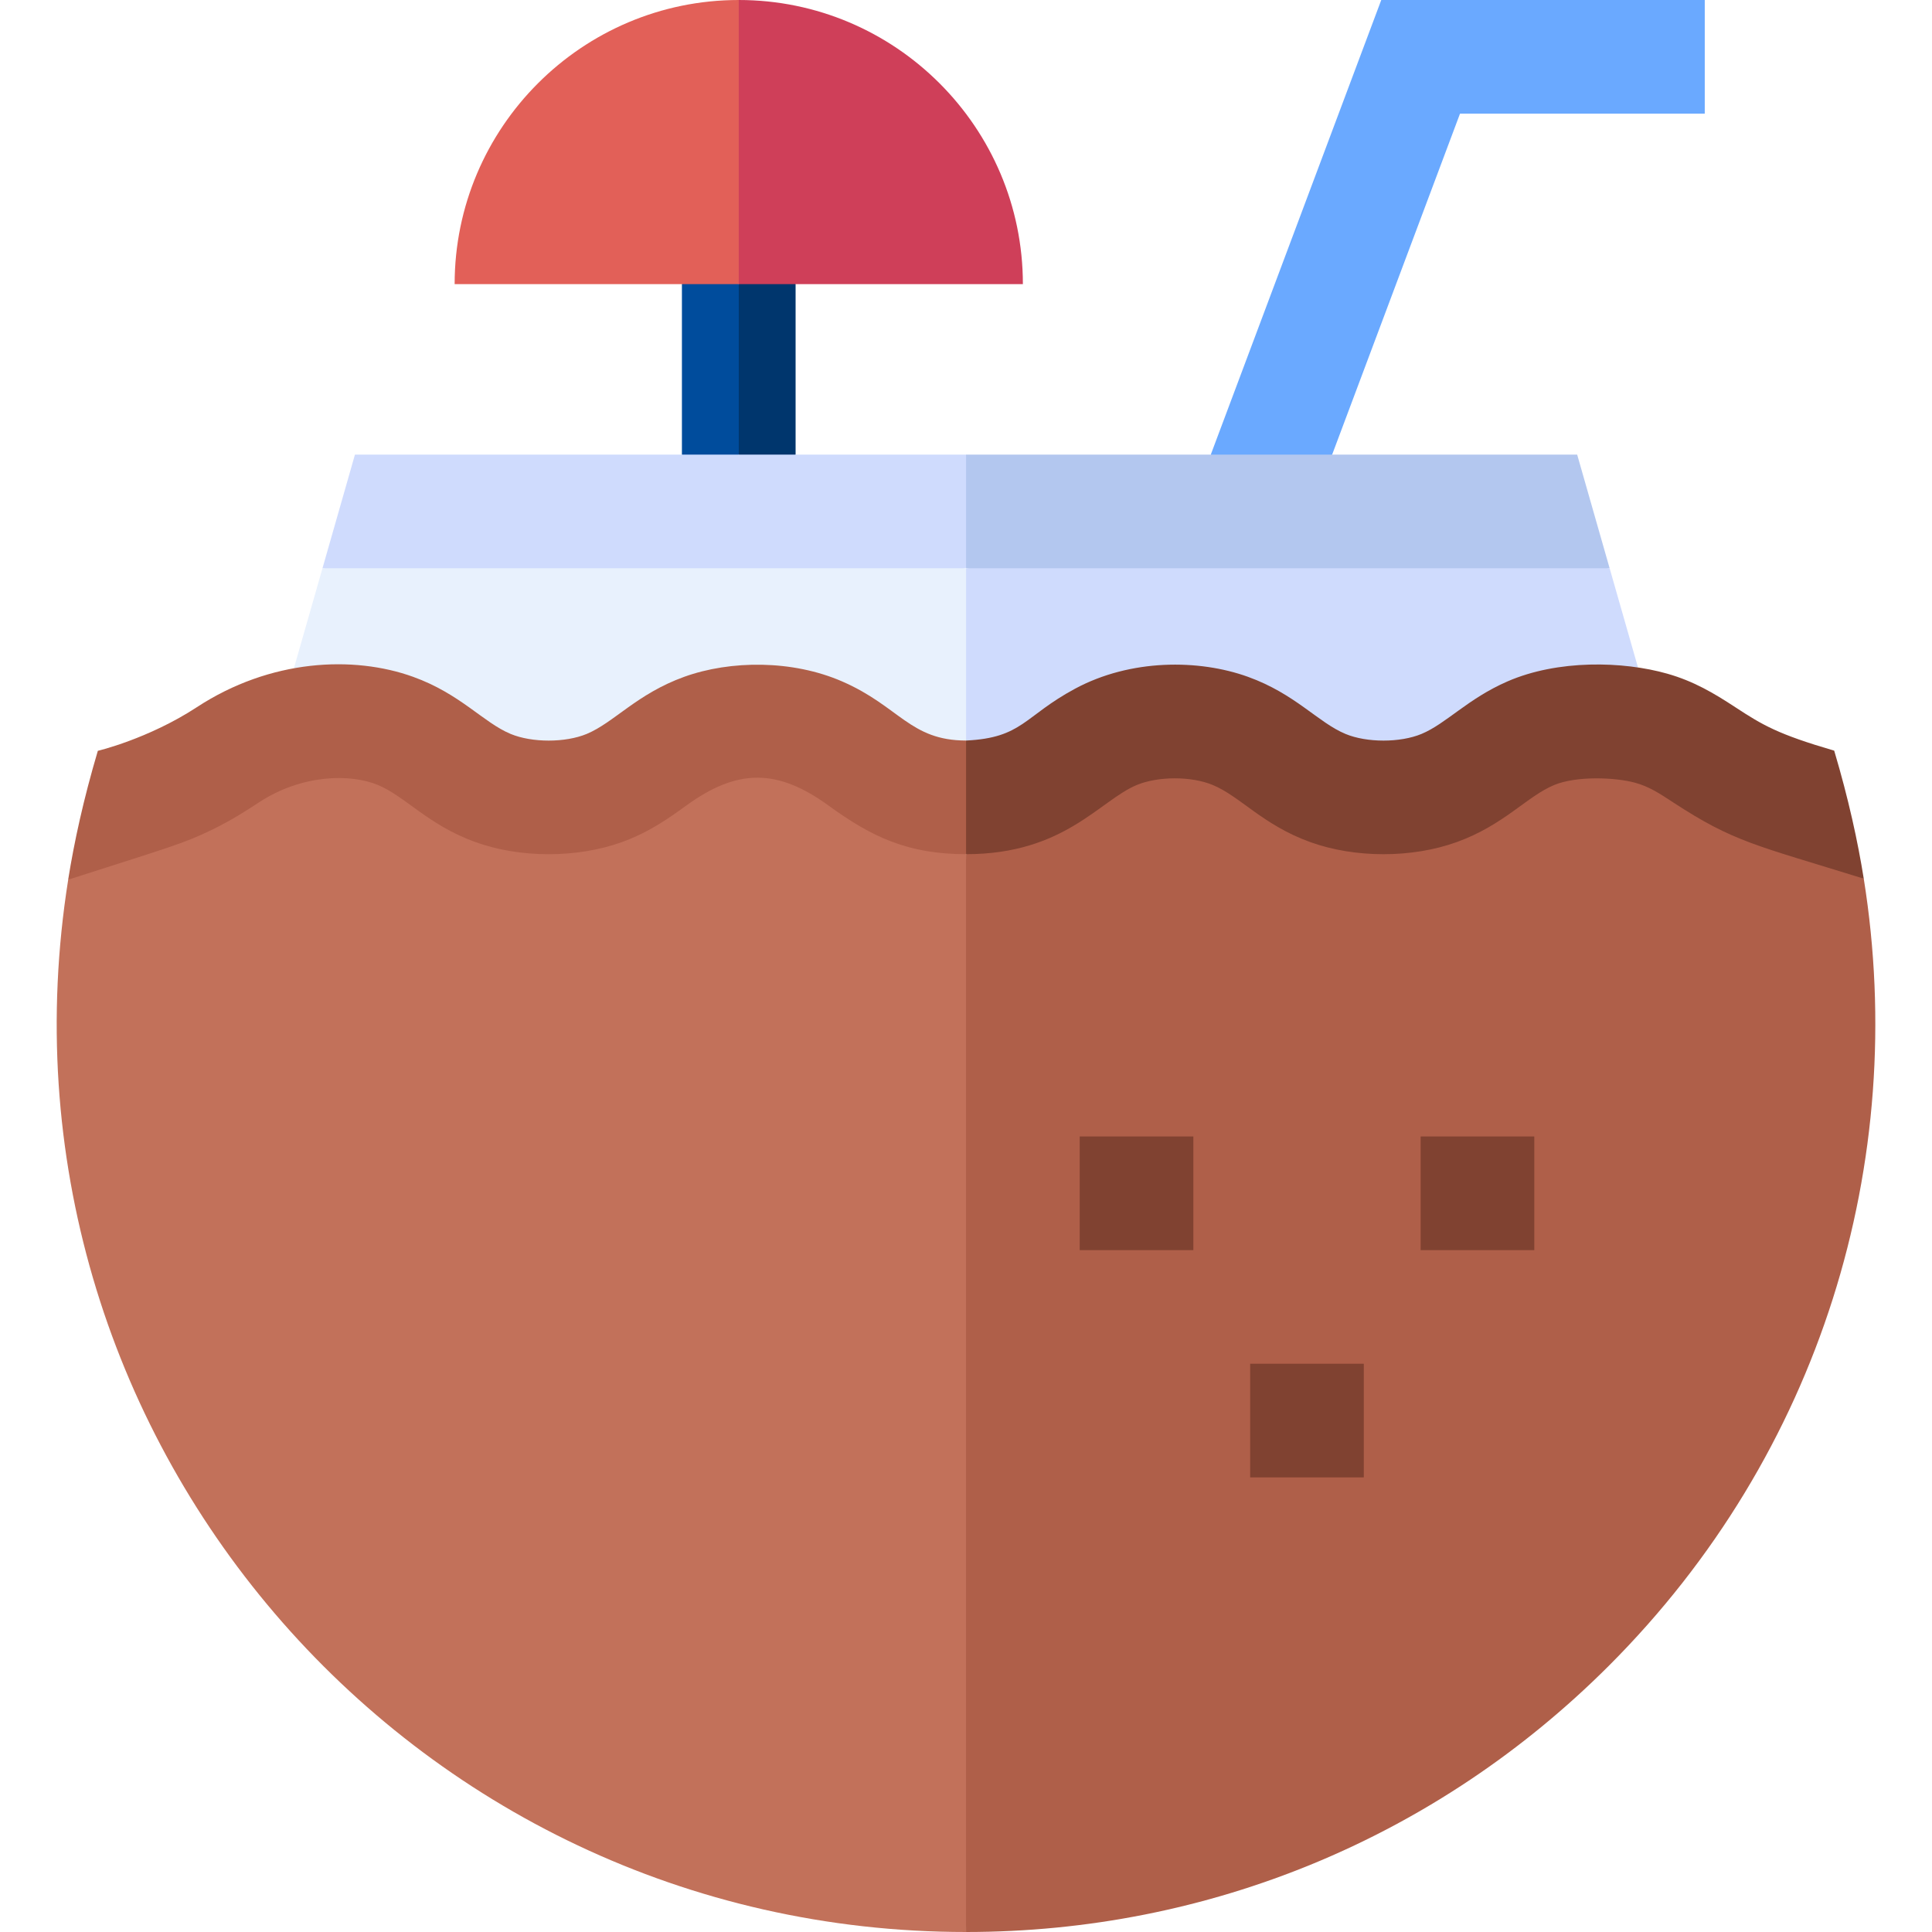
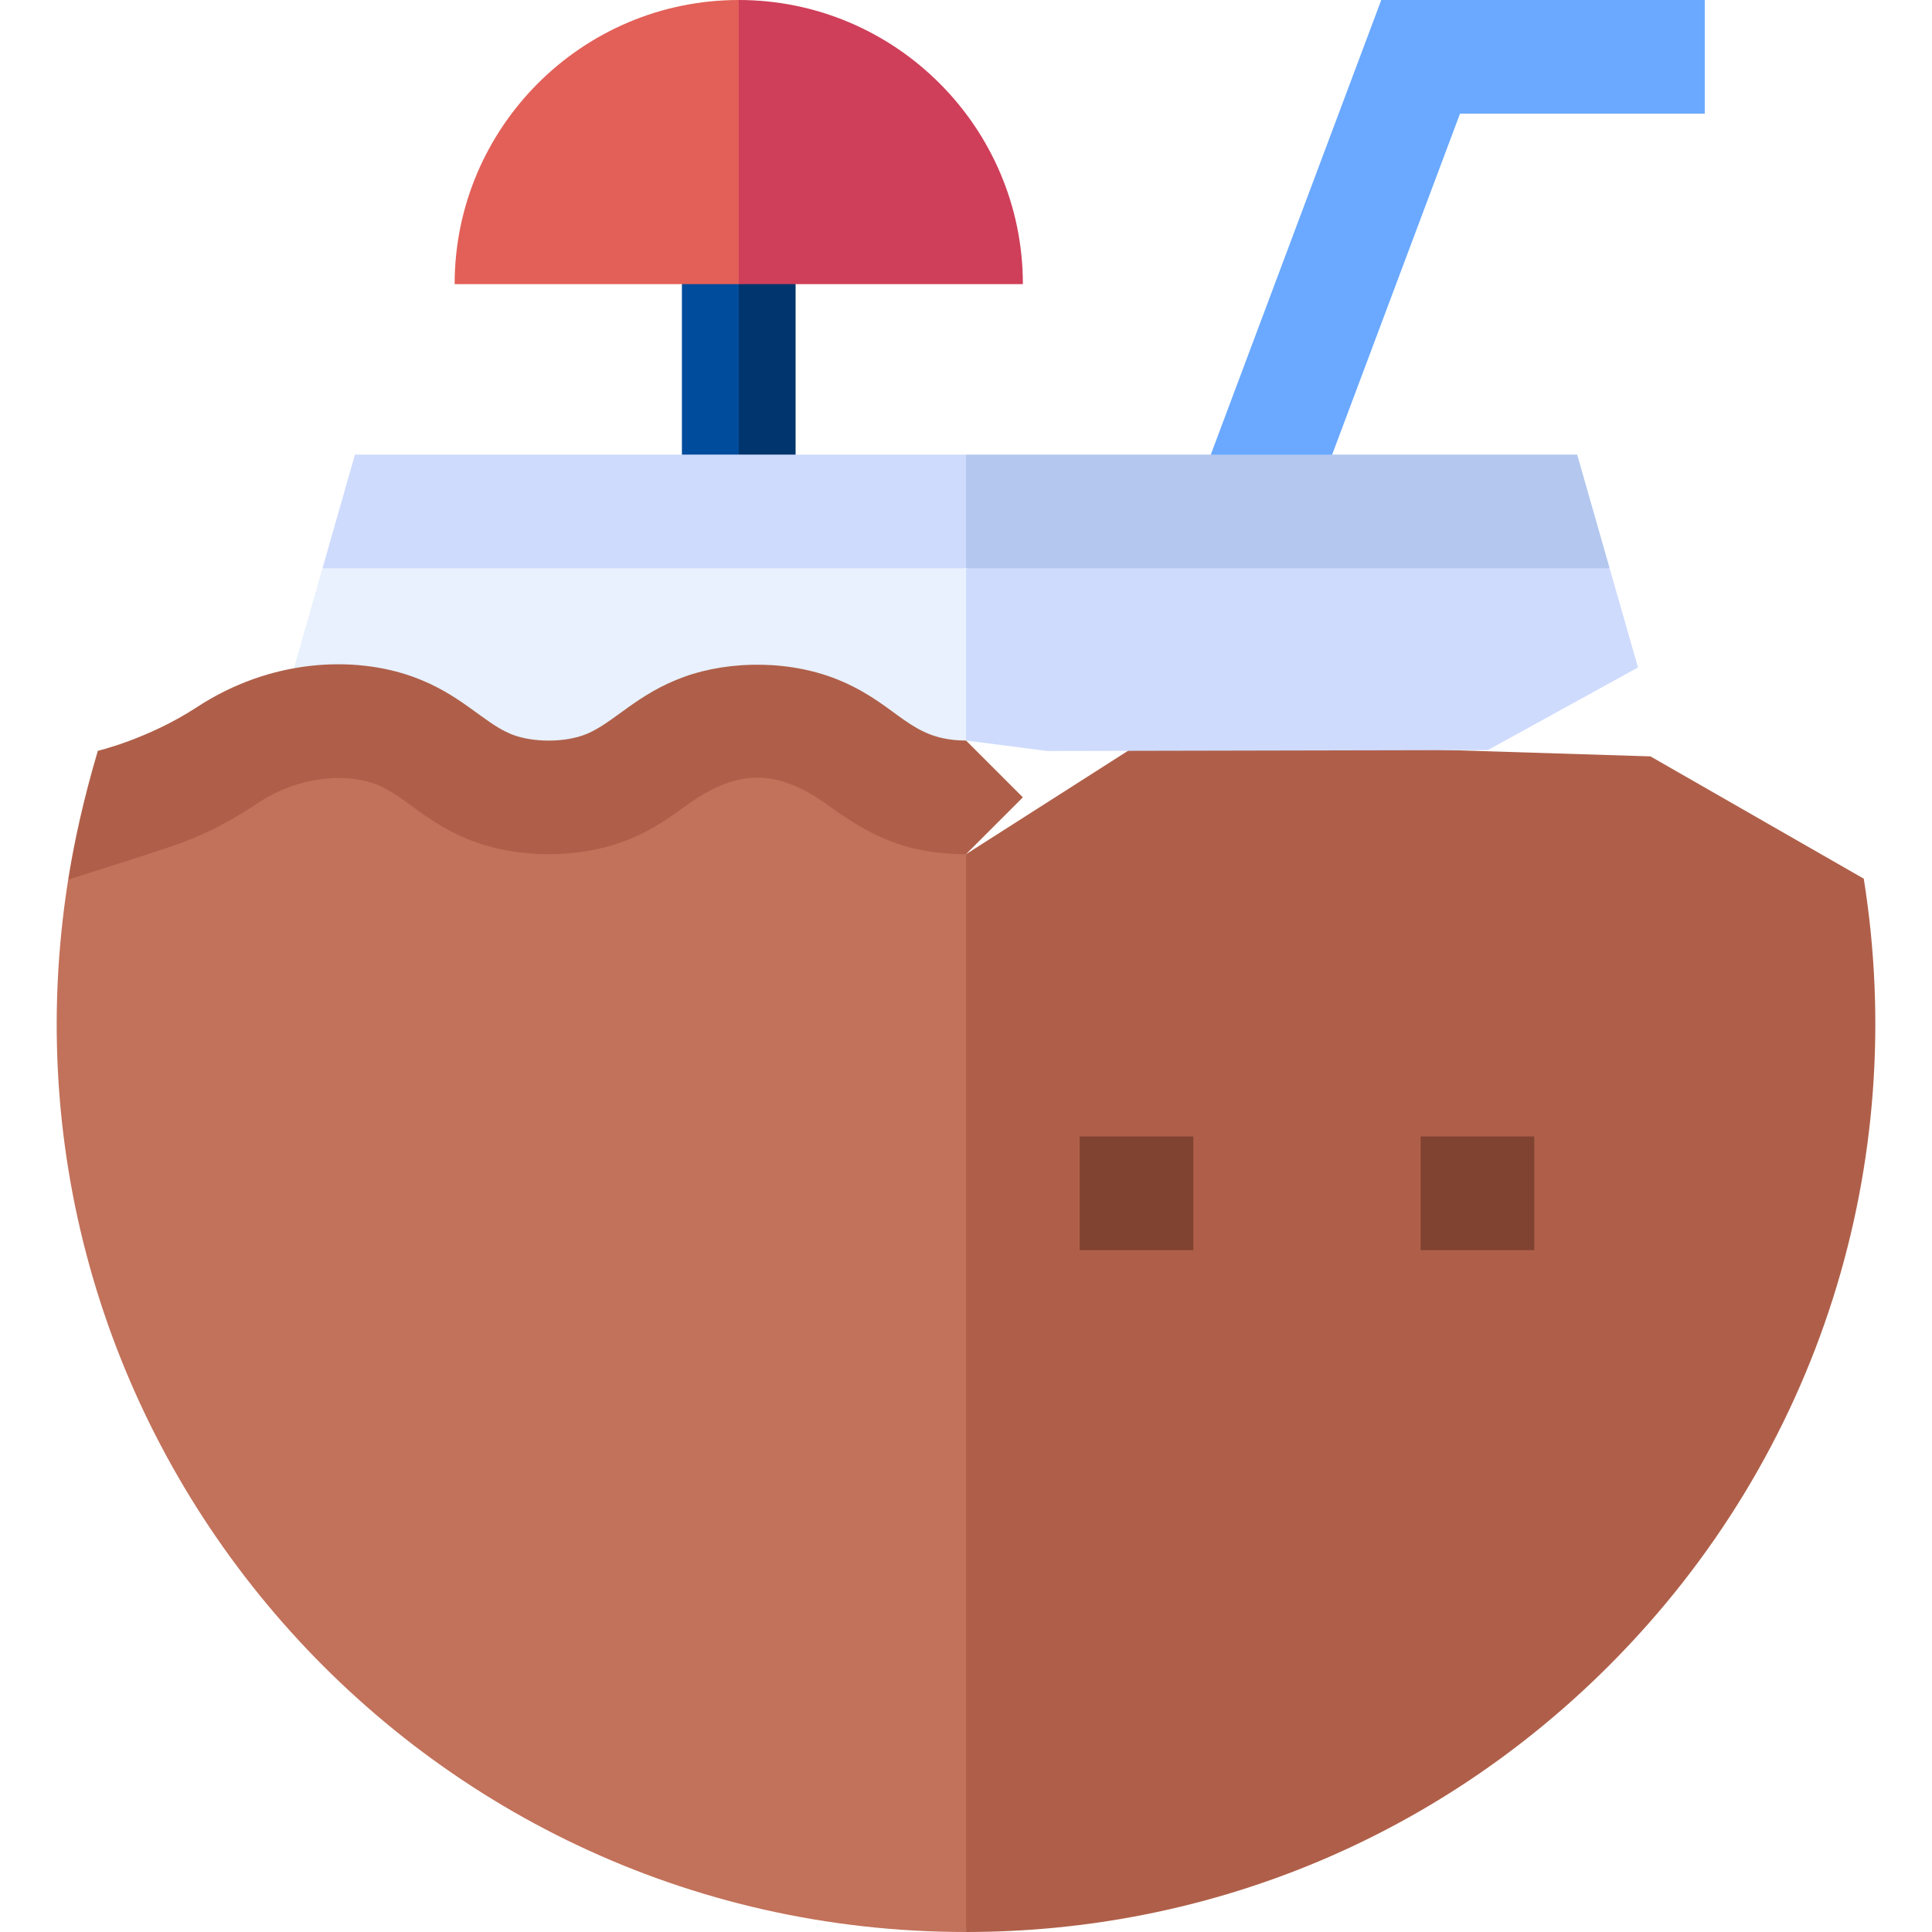
<svg xmlns="http://www.w3.org/2000/svg" width="50" height="50" viewBox="0 0 50 50" fill="none">
  <g id="coconut-drink 1" clip-path="url(#clip0_738_135)">
    <g id="Group">
      <path id="Vector" d="M1.765 22.766C-0.51 37.097 10.552 50 25.001 50L26.472 36.053L25.001 22.106L19.936 19.2L5.263 19.985L1.765 22.766Z" fill="#C2715A" />
      <path id="Vector_2" d="M35.747 0C35.211 1.431 31.873 10.331 31.335 11.765L32.906 13.235L34.476 11.765C35.372 9.375 37.256 4.352 37.785 2.941H44.119C44.119 1.913 44.119 1.029 44.119 0C43.107 0 36.766 0 35.747 0Z" fill="#6AA9FF" />
      <path id="Vector_3" d="M17.648 7.353V11.765L18.384 13.235L19.119 11.765L19.936 9.559L19.119 7.353L18.384 5.882L17.648 7.353Z" fill="#004C9C" />
      <path id="Vector_4" d="M19.119 11.765L19.854 13.235L20.59 11.765C20.59 10.296 20.59 8.822 20.59 7.353L19.854 5.882L19.119 7.353V11.765Z" fill="#00366D" />
      <path id="Vector_5" d="M19.119 0C15.065 0 11.766 3.299 11.766 7.353H19.119L20.59 3.676L19.119 0Z" fill="#E26058" />
      <path id="Vector_6" d="M26.472 7.353C26.472 3.299 23.173 0 19.119 0V7.353H26.472Z" fill="#CF3F59" />
      <path id="Vector_7" d="M9.186 11.765C8.892 12.793 8.64 13.677 8.346 14.706L16.674 16.176L25.001 14.706L26.472 13.235L25.001 11.765C24.555 11.765 9.632 11.765 9.186 11.765Z" fill="#CFDBFD" />
      <path id="Vector_8" d="M40.817 11.765C40.37 11.765 25.447 11.765 25.002 11.765V14.706L33.329 16.176L41.657 14.706C41.363 13.677 41.111 12.793 40.817 11.765Z" fill="#B3C7EF" />
      <path id="Vector_9" d="M8.346 14.706C8.089 15.604 7.869 16.377 7.606 17.295L9.487 18.677L17.232 19.985L25.001 19.165L26.472 16.935L25.001 14.706C20.528 14.706 11.057 14.706 8.346 14.706Z" fill="#E8F1FD" />
      <path id="Vector_10" d="M48.234 22.74L42.714 19.575L29.609 19.165L25.002 22.106C25.002 22.106 25.002 22.106 25.002 22.106C25.001 22.106 25.001 22.106 25.001 22.106V50C31.286 50 37.195 47.553 41.639 43.108C47.121 37.626 49.406 30.067 48.234 22.74Z" fill="#AF5F49" />
      <path id="Vector_11" d="M27.109 19.436L38.506 19.412L42.391 17.274C42.134 16.376 41.915 15.611 41.657 14.706C37.184 14.706 27.713 14.706 25.002 14.706V19.165H25.002H25.002L27.109 19.436Z" fill="#CFDBFD" />
      <g id="Group_2">
        <path id="Vector_12" d="M30.884 32.353H27.943C27.943 31.324 27.943 30.44 27.943 29.412H30.884V32.353Z" fill="#804231" />
      </g>
      <g id="Group_3">
        <path id="Vector_13" d="M39.707 32.353H36.766V29.412H39.707V32.353Z" fill="#804231" />
      </g>
      <g id="Group_4">
-         <path id="Vector_14" d="M35.295 38.235C34.267 38.235 33.383 38.235 32.354 38.235V35.294H35.295V38.235Z" fill="#804231" />
-       </g>
+         </g>
      <g id="Group_5">
        <path id="Vector_15" d="M21.796 17.636C20.512 17.076 18.908 17.083 17.707 17.516C16.482 17.958 15.89 18.7 15.184 18.994C14.63 19.224 13.769 19.224 13.215 18.994C12.508 18.7 11.916 17.957 10.691 17.516C9.146 16.959 6.997 17.056 5.093 18.303C3.836 19.125 2.522 19.434 2.532 19.431C2.159 20.689 1.919 21.795 1.764 22.766C4.364 21.932 4.737 21.839 5.489 21.473C6.006 21.221 6.389 20.97 6.704 20.764C7.821 20.033 9.076 20.022 9.782 20.316C10.489 20.61 11.081 21.352 12.306 21.794C13.464 22.211 14.935 22.211 16.093 21.794C16.816 21.533 17.336 21.155 17.764 20.845C19.081 19.889 20.117 19.886 21.438 20.845C22.559 21.659 23.489 22.105 25.001 22.106L26.472 20.635L25.001 19.165C23.554 19.164 23.28 18.283 21.796 17.636Z" fill="#AF5F49" />
-         <path id="Vector_16" d="M47.469 19.427C46.005 18.999 45.619 18.767 44.91 18.303C44.351 17.937 43.837 17.631 43.153 17.436C42.002 17.108 40.315 17.067 39.011 17.636C37.985 18.083 37.429 18.727 36.789 18.994C36.235 19.224 35.374 19.224 34.821 18.994C34.113 18.7 33.522 17.957 32.297 17.516C31.025 17.057 29.261 17.05 27.824 17.823C26.495 18.537 26.465 19.095 25.002 19.165V22.106H25.002C27.544 22.106 28.454 20.717 29.419 20.316C29.973 20.086 30.834 20.085 31.387 20.316C32.1 20.612 32.681 21.351 33.911 21.794C35.069 22.211 36.54 22.211 37.698 21.794C38.925 21.351 39.513 20.611 40.222 20.316C40.797 20.077 41.799 20.116 42.312 20.256C42.675 20.355 42.93 20.522 43.299 20.764C44.873 21.794 45.421 21.866 48.234 22.74C48.08 21.78 47.842 20.681 47.469 19.427Z" fill="#804231" />
      </g>
    </g>
  </g>
  <defs>
    <clipPath id="clip0_738_135">
      <rect width="50" height="50" fill="white" />
    </clipPath>
  </defs>
</svg>